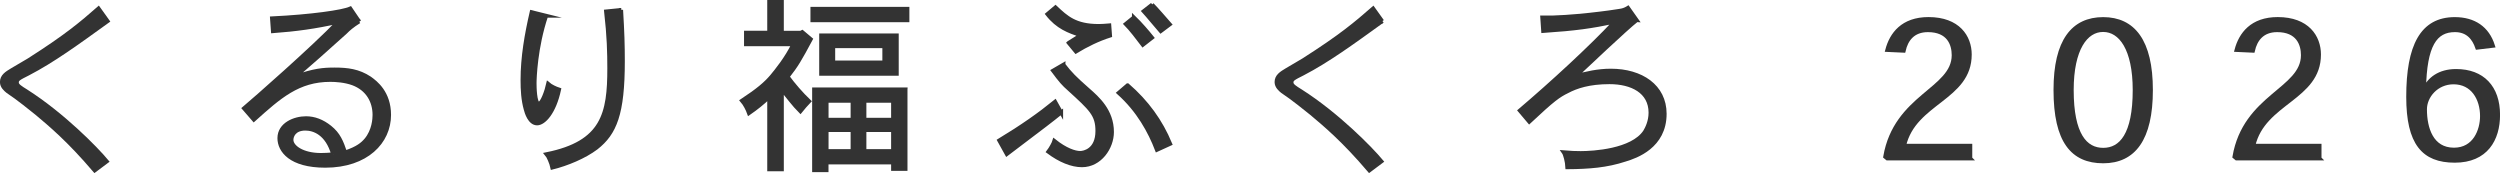
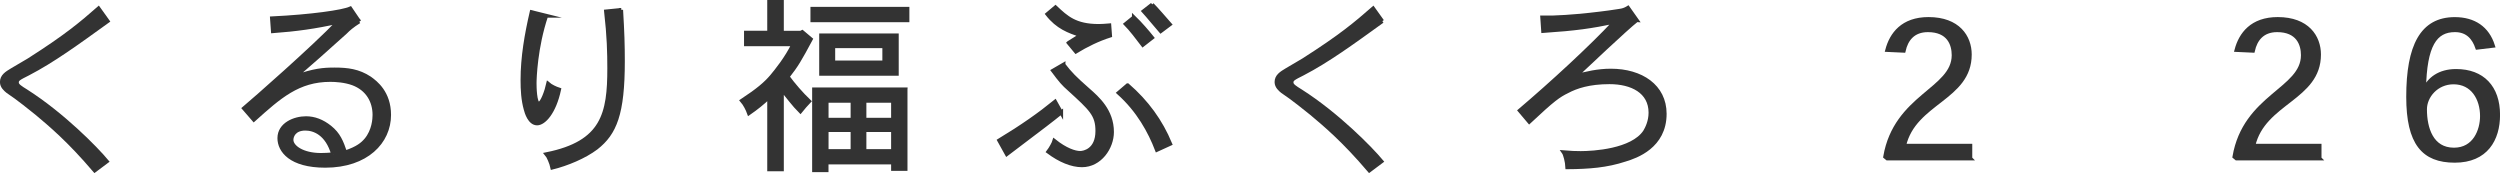
<svg xmlns="http://www.w3.org/2000/svg" id="_レイヤー_2" width="459.93" height="31.84" viewBox="0 0 459.93 31.84">
  <defs>
    <style>.cls-1{fill:#333;stroke:#333;stroke-miterlimit:10;stroke-width:.7px;}</style>
  </defs>
  <g id="main">
    <path class="cls-1" d="M19.81,3.89c-5.63,4.06-10.05,7.28-14.63,9.66-1.75.88-2.07,1.05-2.07,1.64,0,.53.63.91,1.71,1.58,6.76,4.31,12.88,10.57,14.84,12.92l-2.24,1.68c-4.8-5.64-8.23-8.47-10.64-10.5-.77-.63-3.64-2.94-5.36-4.06-.38-.31-1.08-.88-1.08-1.71,0-1.08.84-1.61,1.89-2.24.8-.49,1.96-1.16,3.04-1.79C12.22,6.65,15.02,4.27,18.13,1.54l1.68,2.35Z" />
    <path class="cls-1" d="M66.08,3.95c-1.33.84-1.96,1.4-2.55,2-4.59,4.13-5.08,4.55-9.31,8.23,3.57-1.26,5.25-1.4,7.32-1.4,2.42,0,4.41.25,6.48,1.61,1.12.8,3.57,2.66,3.57,6.76,0,4.94-4.13,9.35-11.76,9.35-6.37,0-8.44-2.8-8.44-5.08,0-2.56,2.8-3.68,4.9-3.68,1.54,0,3.01.56,4.41,1.68,1.58,1.26,2.14,2.66,2.8,4.62,2.31-.77,3.19-1.54,3.85-2.31,1.43-1.71,1.54-3.88,1.54-4.58,0-2.52-1.26-4.8-3.99-5.81-1.47-.53-3.15-.63-4.13-.63-5.92,0-9.35,3.08-14.07,7.32l-1.82-2.1c1.79-1.5,12.92-11.27,17.36-15.93-4.2.95-7.84,1.44-12.04,1.75l-.17-2.38c7.25-.35,13.06-1.19,14.42-1.82l1.64,2.42ZM61.29,28.39c-1.12-3.88-3.54-4.72-5.11-4.72-2.06,0-2.55,1.36-2.55,2.06,0,1.3,2,2.77,5.43,2.77.63,0,1.33-.04,2.24-.11Z" />
    <path class="cls-1" d="M100.49,2.9c-1.96,5.81-2.13,11.52-2.13,12.46,0,.52.03,3.71.77,3.71.63,0,1.44-2.42,1.71-3.64.49.42,1.37.84,2.03,1.05-.91,4.24-2.8,6.23-4.06,6.23-1.36,0-1.96-2.03-2.1-2.59-.49-1.75-.59-3.57-.59-5.39,0-4.24.73-8.37,1.68-12.5l2.7.67ZM114.28,1.82c.25,4.13.32,6.51.32,9.42,0,9.73-1.47,13.27-4.9,15.96-2.17,1.64-5.39,2.97-8.09,3.64-.17-.84-.74-2.13-1.05-2.48,10.43-2.1,11.52-7.46,11.52-15.79,0-2.91-.07-5.85-.59-10.47l2.8-.28Z" />
    <path class="cls-1" d="M143.85.35v5.67h3.46l.28-.14,1.58,1.33c-2.03,3.78-2.62,4.8-4.27,6.9,1.05,1.44,2.52,3.15,3.96,4.52-.52.53-1.12,1.26-1.61,1.86-1.26-1.26-2.24-2.63-3.4-4.03v14.7h-2.35v-13.34c-1.16,1.12-2.34,2.06-3.71,3.01-.25-.7-.74-1.68-1.29-2.31,3.04-2,4.38-3.19,5.46-4.45.88-1.05,2.8-3.43,3.99-5.92h-8.72v-2.14h4.27V.35h2.35ZM166.95,1.61v2.13h-17.5V1.61h17.5ZM166.6,16.45v14.63h-2.31v-1.19h-12.22v1.43h-2.31v-14.88h16.84ZM164.99,6.51v7.07h-13.93v-7.07h13.93ZM152.08,18.55v3.47h4.76v-3.47h-4.76ZM152.08,23.94v3.85h4.76v-3.85h-4.76ZM153.3,8.51v2.98h9.38v-2.98h-9.38ZM159.04,18.55v3.47h5.25v-3.47h-5.25ZM159.04,23.94v3.85h5.25v-3.85h-5.25Z" />
    <path class="cls-1" d="M195.23,20.69c-2.03,1.64-2.42,1.92-10.01,7.67l-1.4-2.52c4.17-2.52,7.42-4.8,10.29-7.14l1.12,2ZM196.6,7.88l2.24-1.4c-2.21-.73-4.27-1.47-6.16-3.88l1.5-1.26c2,1.89,3.64,3.43,7.95,3.43.53,0,1.16-.04,1.96-.11l.14,1.89c-2.21.7-4.34,1.75-6.3,2.94l-1.33-1.61ZM195.65,11.9c1.22,1.61,2.13,2.52,4.52,4.62,1.75,1.54,4.41,3.85,4.41,7.77,0,2.87-2.21,6.12-5.53,6.12-1.89,0-4.03-.88-6.2-2.49.46-.59,1.02-1.64,1.12-2,2.07,1.65,3.75,2.21,4.76,2.21.67,0,3.15-.46,3.15-4.03,0-3.01-1.16-4.03-5.18-7.7-1.08-.95-1.54-1.47-2.98-3.4l1.93-1.12ZM207.45,15.68c3.54,3.08,6.09,6.58,7.84,10.78l-2.45,1.12c-1.29-3.36-3.4-7.25-7.04-10.5l1.64-1.4ZM208.6,3.18c1.16,1.12,2.52,2.7,3.36,3.75l-1.71,1.33c-.91-1.22-2.31-3.01-3.15-3.85l1.5-1.22ZM211.96.84c.81.81,2.31,2.56,3.26,3.64l-1.68,1.26c-.98-1.12-2.28-2.73-3.15-3.68l1.58-1.23Z" />
-     <path class="cls-1" d="M254.31,3.89c-5.63,4.06-10.05,7.28-14.63,9.66-1.75.88-2.07,1.05-2.07,1.64,0,.53.63.91,1.71,1.58,6.76,4.31,12.88,10.57,14.84,12.92l-2.24,1.68c-4.8-5.64-8.23-8.47-10.64-10.5-.77-.63-3.64-2.94-5.36-4.06-.38-.31-1.08-.88-1.08-1.71,0-1.08.84-1.61,1.89-2.24.8-.49,1.96-1.16,3.04-1.79,6.93-4.41,9.73-6.79,12.85-9.52l1.68,2.35Z" />
+     <path class="cls-1" d="M254.31,3.89c-5.63,4.06-10.05,7.28-14.63,9.66-1.75.88-2.07,1.05-2.07,1.64,0,.53.63.91,1.71,1.58,6.76,4.31,12.88,10.57,14.84,12.92l-2.24,1.68c-4.8-5.64-8.23-8.47-10.64-10.5-.77-.63-3.64-2.94-5.36-4.06-.38-.31-1.08-.88-1.08-1.71,0-1.08.84-1.61,1.89-2.24.8-.49,1.96-1.16,3.04-1.79,6.93-4.41,9.73-6.79,12.85-9.52l1.68,2.35" />
    <path class="cls-1" d="M301.11,3.71c-1.93,1.5-9.7,8.86-11.27,10.33,2.03-.56,4.13-1.05,6.51-1.05,5.6,0,9.91,2.87,9.91,7.95,0,6.02-5.29,7.84-7.28,8.44-3.39,1.12-6.62,1.37-10.64,1.4-.04-1.02-.42-2.42-.67-2.77,1.26.11,2.21.14,3.15.14,2.21,0,9.45-.39,11.8-3.92.38-.63,1.02-1.89,1.02-3.5,0-3.89-3.43-5.6-7.53-5.6-3.75,0-6.12.8-7.77,1.68-1.58.77-2.56,1.44-7,5.6l-1.75-2.07c5.81-4.94,12.99-11.52,17.5-16.35-4.45.91-7.04,1.3-13.2,1.72l-.17-2.49c5.18.1,13.23-1.05,14.18-1.23.56-.07,1.05-.21,1.61-.56l1.61,2.28Z" />
    <path class="cls-1" d="M362.5,29.16h-15.3l-.39-.32c1.93-11.2,12.6-12.32,12.6-18.69,0-2.03-.91-4.59-4.73-4.59-2.73,0-3.99,1.72-4.45,3.78l-3.04-.14c.77-2.91,2.83-5.71,7.6-5.71,5.46,0,7.6,3.29,7.6,6.54,0,8.12-10.22,8.72-12.08,16.77h12.18v2.35Z" />
-     <path class="cls-1" d="M378.14,16.52c0-9.03,3.26-13.02,8.79-13.02s8.79,4.03,8.79,13.06-3.15,13.13-8.79,13.13-8.79-3.68-8.79-13.13v-.04ZM386.89,5.53c-3.12,0-5.74,3.43-5.74,11.03,0,8.26,2.52,10.99,5.78,10.99s5.78-2.76,5.78-10.99c0-7.56-2.59-11.03-5.78-11.03h-.04Z" />
    <path class="cls-1" d="M426.75,29.16h-15.3l-.39-.32c1.93-11.2,12.6-12.32,12.6-18.69,0-2.03-.91-4.59-4.73-4.59-2.73,0-3.99,1.72-4.45,3.78l-3.04-.14c.77-2.91,2.83-5.71,7.6-5.71,5.46,0,7.6,3.29,7.6,6.54,0,8.12-10.22,8.72-12.08,16.77h12.18v2.35Z" />
    <path class="cls-1" d="M446.04,16.45c.8-1.86,2.7-3.4,5.81-3.4,4.87,0,7.74,3.01,7.74,8.09,0,4.48-2.21,8.44-7.98,8.44s-8.58-3.19-8.58-11.76c0-9.35,2.52-14.32,8.58-14.32,3.54,0,6.02,1.68,7.04,4.93l-2.91.35c-.6-1.75-1.75-3.22-4.1-3.22-3.61,0-5.53,2.7-5.67,10.89h.07ZM446.14,20.13c0,3.47,1.19,7.39,5.32,7.39,3.82,0,5.15-3.54,5.15-6.16,0-3.22-1.72-6.2-5.22-6.2-3.15,0-5.25,2.56-5.25,4.94v.04Z" />
  </g>
</svg>